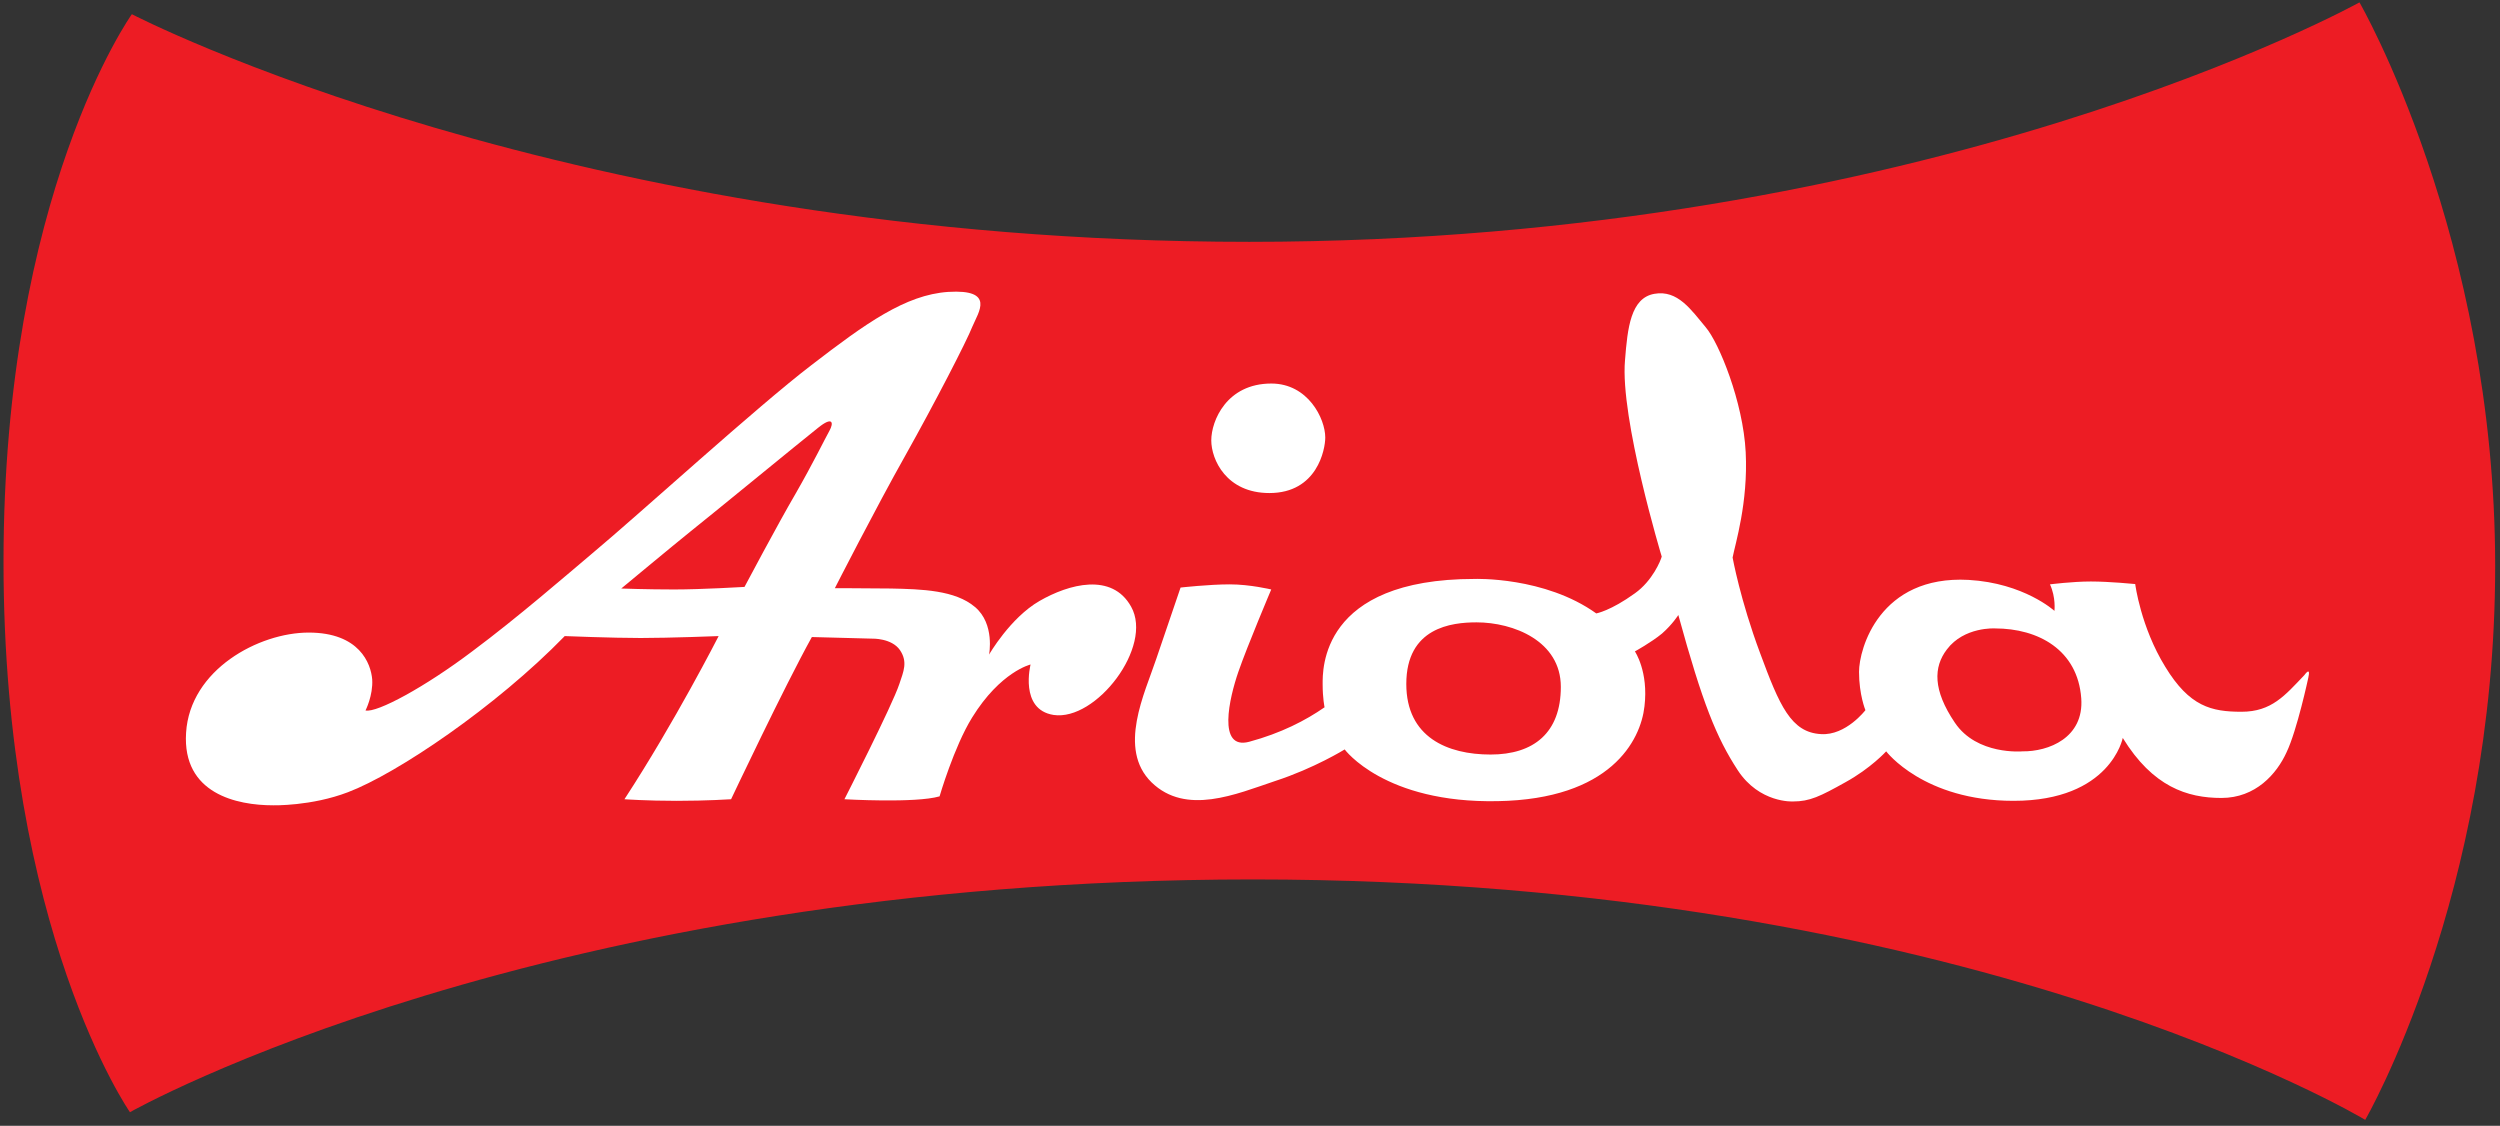
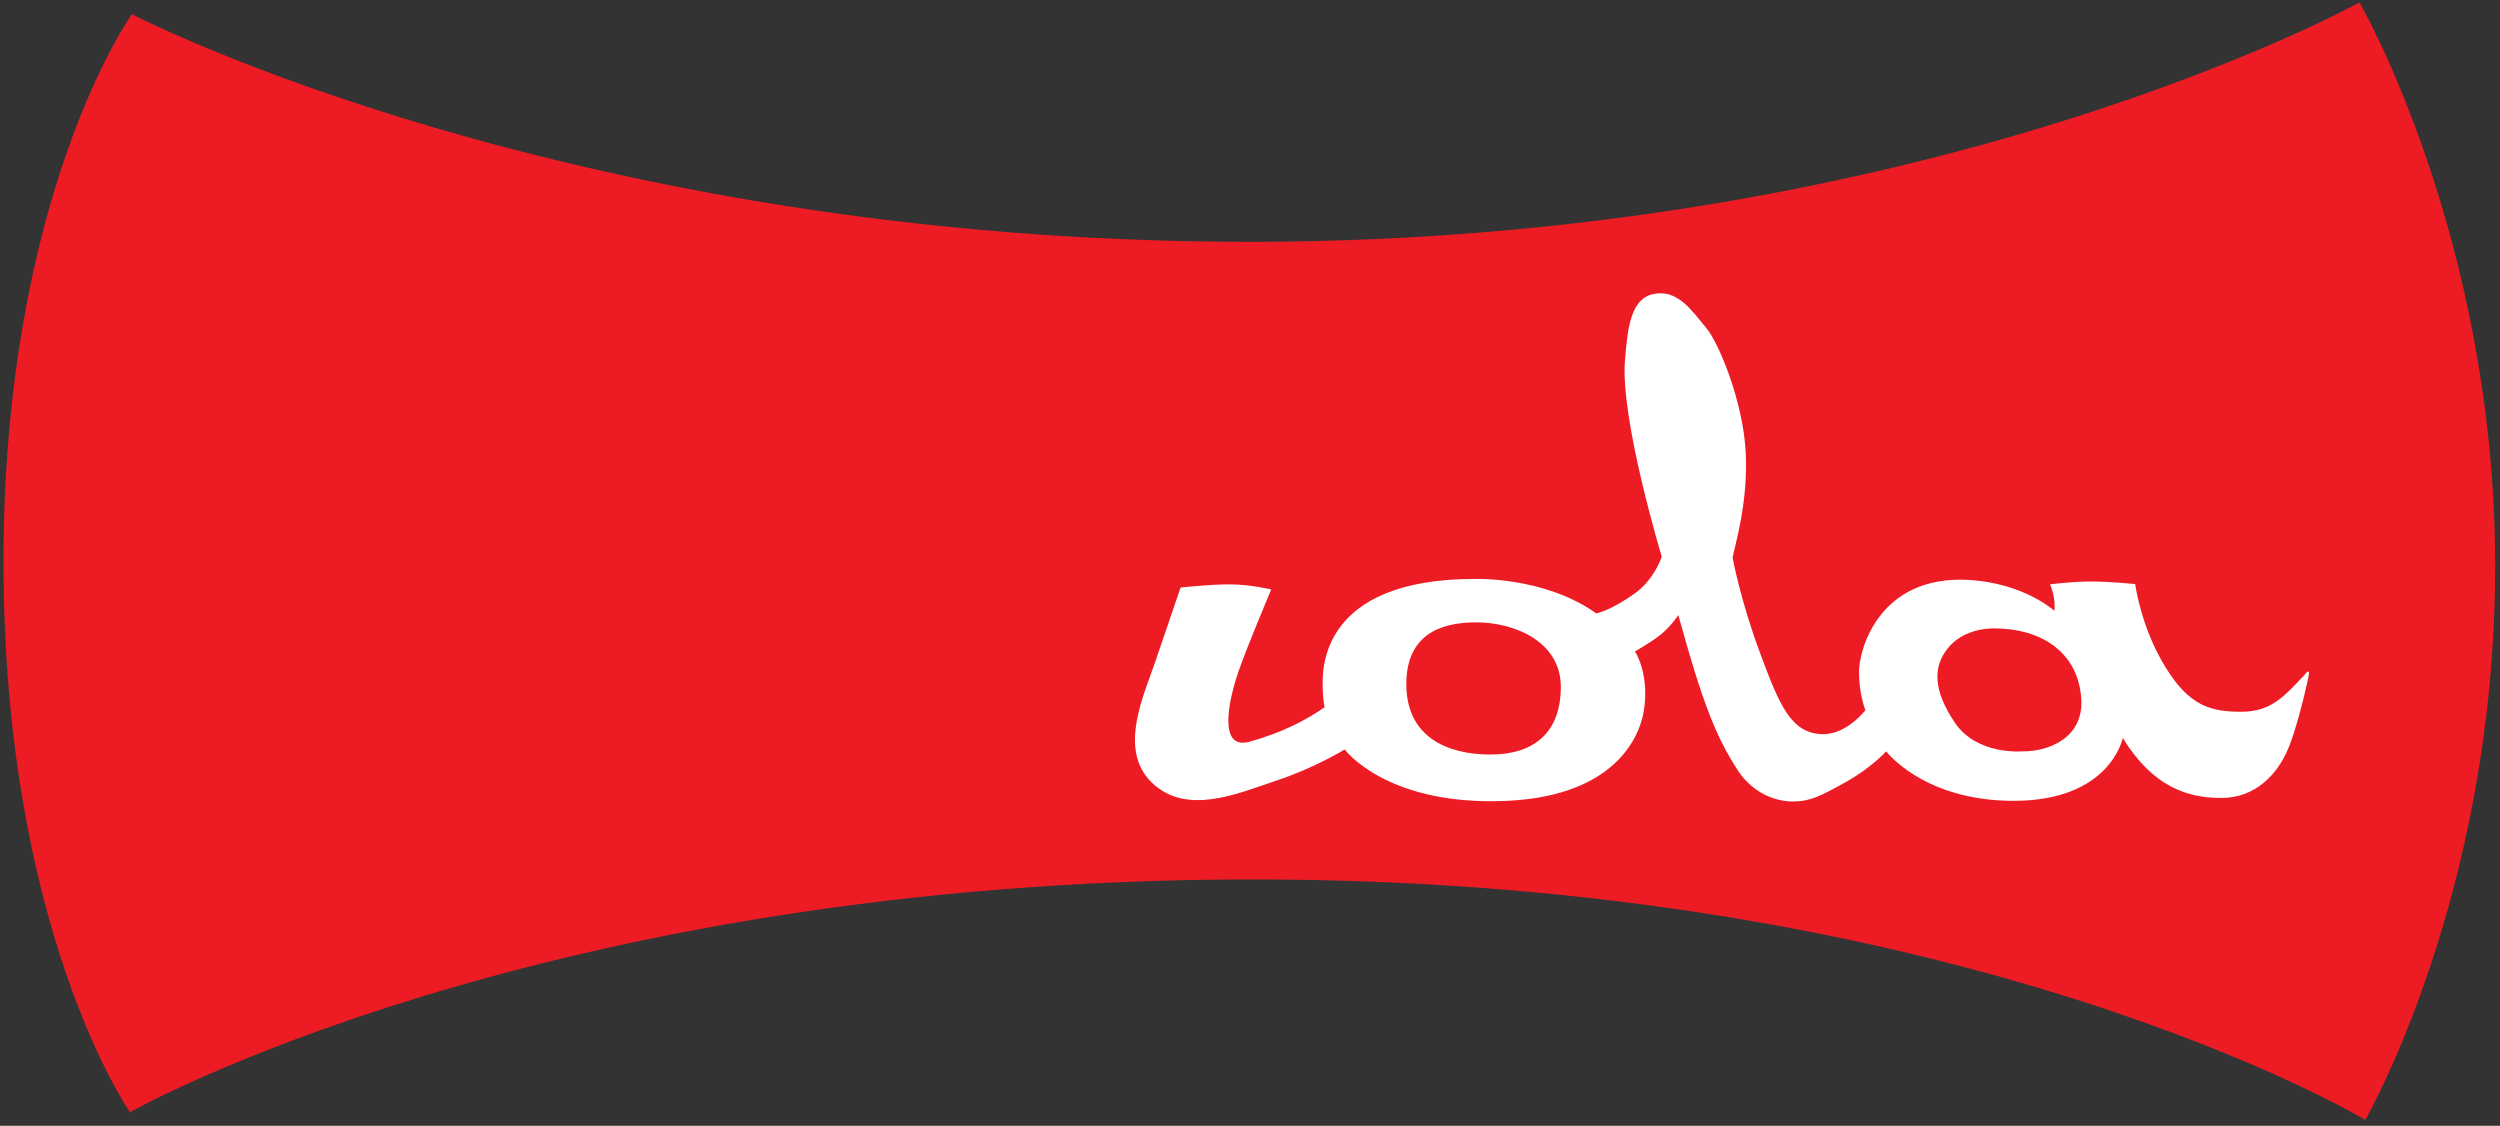
<svg xmlns="http://www.w3.org/2000/svg" xmlns:ns1="http://www.inkscape.org/namespaces/inkscape" xmlns:ns2="http://sodipodi.sourceforge.net/DTD/sodipodi-0.dtd" width="301" height="135.546" viewBox="0 0 301 135.546" id="svg2" version="1.1" ns1:version="0.91 r13725" ns2:docname="ariola.svg">
  <rect x="0" y="0" width="301" height="135.546" fill="#333333" stroke="none" />
  <defs id="defs4">
    <clipPath id="clipPath3494" clipPathUnits="userSpaceOnUse">
      <path ns1:connector-curvature="0" id="path3496" d="m 442.028,373.404 363.011,0 0,193.309 -363.011,0 0,-193.309 z" />
    </clipPath>
    <clipPath id="clipPath3506" clipPathUnits="userSpaceOnUse">
      <path ns1:connector-curvature="0" id="path3508" d="m 442.215,180 362.734,0 0,193.404 -362.734,0 0,-193.404 z" />
    </clipPath>
    <clipPath id="clipPath3648" clipPathUnits="userSpaceOnUse">
      <path ns1:connector-curvature="0" id="path3650" d="m 0,0 1252.913,0 0,595.275 L 0,595.275 0,0 Z" />
    </clipPath>
  </defs>
  <ns2:namedview id="base" pagecolor="#ffffff" bordercolor="#666666" borderopacity="1.0" ns1:pageopacity="0.0" ns1:pageshadow="2" ns1:zoom="3.0166666" ns1:cx="150" ns1:cy="67.273194" ns1:document-units="px" ns1:current-layer="layer1" showgrid="false" fit-margin-top="0" fit-margin-left="0" fit-margin-right="0" fit-margin-bottom="0" units="px" ns1:window-width="1280" ns1:window-height="744" ns1:window-x="-4" ns1:window-y="-4" ns1:window-maximized="1" />
  <g ns1:label="Layer 1" ns1:groupmode="layer" id="layer1" transform="translate(349.827,-1002.267)">
    <g transform="matrix(30.753,0,0,30.753,-6060.344,-14064.625)" id="layer1-8" ns1:label="Ebene 1">
      <g transform="matrix(1.25,0,0,-1.25,186.206,489.988)" id="g39208">
        <path ns1:connector-curvature="0" id="path39210" style="fill:#ed1c24;fill-opacity:1;fill-rule:nonzero;stroke:none" d="m 0,0 c 0,0 1.371,-0.713 3.5,-0.713 2.13,0 3.477,0.75 3.477,0.75 0,0 0.425,-0.735 0.425,-1.766 0,-1.031 -0.407,-1.734 -0.407,-1.734 0,0 -1.25,0.753 -3.483,0.753 -2.232,0 -3.518,-0.729 -3.518,-0.729 0,0 -0.396,0.568 -0.396,1.723 C -0.402,-0.562 0,0 0,0" />
      </g>
      <g transform="matrix(1.25,0,0,-1.25,188.937,491.619)" id="g39212">
-         <path ns1:connector-curvature="0" id="path39214" style="fill:#ffffff;fill-opacity:1;fill-rule:nonzero;stroke:none" d="m 0,0 c -0.014,-0.025 -0.052,-0.103 -0.106,-0.197 -0.055,-0.094 -0.16,-0.292 -0.16,-0.292 0,0 -0.134,-0.008 -0.22,-0.008 -0.086,0 -0.166,0.003 -0.166,0.003 0,0 0.165,0.137 0.216,0.178 0.052,0.041 0.353,0.288 0.4,0.325 C 0.011,0.047 0.014,0.025 0,0 M 0.945,-0.551 C 0.885,-0.443 0.75,-0.48 0.658,-0.533 0.566,-0.586 0.5,-0.701 0.5,-0.701 c 0,0 0.019,0.096 -0.044,0.149 -0.062,0.053 -0.167,0.056 -0.264,0.058 -0.095,0.001 -0.175,0.001 -0.175,0.001 0,0 0.128,0.251 0.221,0.416 C 0.331,0.089 0.43,0.281 0.448,0.327 0.467,0.372 0.52,0.444 0.372,0.435 0.238,0.426 0.113,0.336 -0.056,0.206 -0.225,0.077 -0.592,-0.258 -0.744,-0.385 c -0.075,-0.063 -0.23,-0.198 -0.375,-0.306 -0.147,-0.111 -0.298,-0.193 -0.334,-0.185 0,0 0.024,0.047 0.021,0.097 -0.004,0.05 -0.04,0.147 -0.199,0.147 -0.156,0 -0.372,-0.116 -0.384,-0.314 -0.012,-0.191 0.159,-0.227 0.273,-0.227 0,0 0.119,-0.003 0.234,0.041 0.153,0.058 0.463,0.267 0.679,0.489 0,0 0.148,-0.006 0.238,-0.006 0.091,0 0.244,0.006 0.244,0.006 0,0 -0.137,-0.269 -0.295,-0.511 0,0 0.069,-0.005 0.164,-0.005 0.095,0 0.17,0.005 0.17,0.005 0,0 0.167,0.353 0.253,0.508 l 0.189,-0.005 c 0,0 0.061,0.002 0.087,-0.036 C 0.246,-0.724 0.232,-0.754 0.219,-0.793 0.197,-0.86 0.047,-1.154 0.047,-1.154 c 0,0 0.222,-0.013 0.298,0.009 0,0 0.045,0.155 0.102,0.247 0.089,0.144 0.183,0.166 0.183,0.166 0,0 -0.036,-0.141 0.072,-0.158 0.133,-0.02 0.313,0.214 0.243,0.339" />
-       </g>
+         </g>
      <g transform="matrix(1.25,0,0,-1.25,190.667,491.434)" id="g39216">
-         <path ns1:connector-curvature="0" id="path39218" style="fill:#ffffff;fill-opacity:1;fill-rule:nonzero;stroke:none" d="m 0,0 c 0.115,0 0.169,-0.11 0.169,-0.169 0,-0.037 -0.025,-0.174 -0.175,-0.174 -0.135,0 -0.182,0.105 -0.182,0.165 C -0.188,-0.117 -0.14,0 0,0" />
-       </g>
+         </g>
      <g transform="matrix(1.25,0,0,-1.25,193.608,492.874)" id="g39220">
        <path ns1:connector-curvature="0" id="path39222" style="fill:#ffffff;fill-opacity:1;fill-rule:nonzero;stroke:none" d="m 0,0 c 0,0 -0.143,-0.013 -0.212,0.09 -0.069,0.102 -0.067,0.174 -0.025,0.229 0.054,0.072 0.151,0.066 0.151,0.066 0.135,0 0.259,-0.067 0.27,-0.219 C 0.193,0.042 0.081,-0.001 0,0 m -1.666,-0.01 c -0.135,0 -0.264,0.054 -0.264,0.221 0,0.177 0.142,0.193 0.22,0.193 0.115,0 0.264,-0.058 0.264,-0.202 0,-0.144 -0.085,-0.212 -0.22,-0.212 M 0.883,0.239 C 0.822,0.175 0.78,0.124 0.686,0.124 0.592,0.124 0.523,0.14 0.447,0.265 0.37,0.39 0.353,0.524 0.353,0.524 c 0,0 -0.081,0.008 -0.139,0.008 C 0.156,0.532 0.086,0.523 0.086,0.523 0.105,0.482 0.1,0.44 0.1,0.44 c 0,0 -0.095,0.087 -0.269,0.097 -0.279,0.015 -0.343,-0.216 -0.343,-0.288 0,-0.072 0.02,-0.12 0.02,-0.12 0,0 -0.061,-0.08 -0.139,-0.075 -0.094,0.005 -0.13,0.089 -0.191,0.254 -0.062,0.166 -0.086,0.299 -0.086,0.299 0.008,0.042 0.049,0.172 0.041,0.33 C -0.875,1.095 -0.951,1.28 -0.992,1.328 -1.038,1.383 -1.08,1.446 -1.153,1.433 -1.227,1.42 -1.237,1.327 -1.245,1.225 -1.261,1.044 -1.13,0.61 -1.13,0.61 -1.133,0.598 -1.159,0.534 -1.214,0.495 -1.29,0.44 -1.335,0.432 -1.335,0.432 -1.497,0.548 -1.716,0.54 -1.716,0.54 -2.2,0.54 -2.192,0.254 -2.192,0.21 -2.192,0.166 -2.186,0.138 -2.186,0.138 -2.245,0.097 -2.322,0.057 -2.422,0.03 -2.523,0.003 -2.484,0.168 -2.456,0.249 c 0.028,0.081 0.103,0.258 0.103,0.258 0,0 -0.066,0.016 -0.13,0.016 -0.065,0 -0.154,-0.01 -0.154,-0.01 0,0 -0.039,-0.115 -0.076,-0.223 -0.036,-0.108 -0.122,-0.282 -0.015,-0.387 0.108,-0.105 0.265,-0.037 0.387,0.004 0.123,0.04 0.218,0.099 0.218,0.099 0,0 0.124,-0.169 0.479,-0.162 0.353,0.006 0.448,0.189 0.46,0.297 0.013,0.109 -0.03,0.172 -0.03,0.172 0,0 0.051,0.028 0.085,0.056 0.033,0.029 0.051,0.058 0.051,0.058 0.076,-0.277 0.119,-0.383 0.186,-0.486 0.068,-0.104 0.173,-0.098 0.173,-0.098 0.053,0 0.085,0.016 0.164,0.06 0.08,0.044 0.128,0.097 0.128,0.097 0,0 0.117,-0.155 0.399,-0.155 0.304,0 0.342,0.197 0.342,0.197 0.094,-0.153 0.202,-0.188 0.309,-0.188 0.107,0 0.173,0.075 0.204,0.143 C 0.86,0.066 0.895,0.23 0.895,0.23 0.904,0.269 0.883,0.239 0.883,0.239" />
      </g>
    </g>
  </g>
</svg>